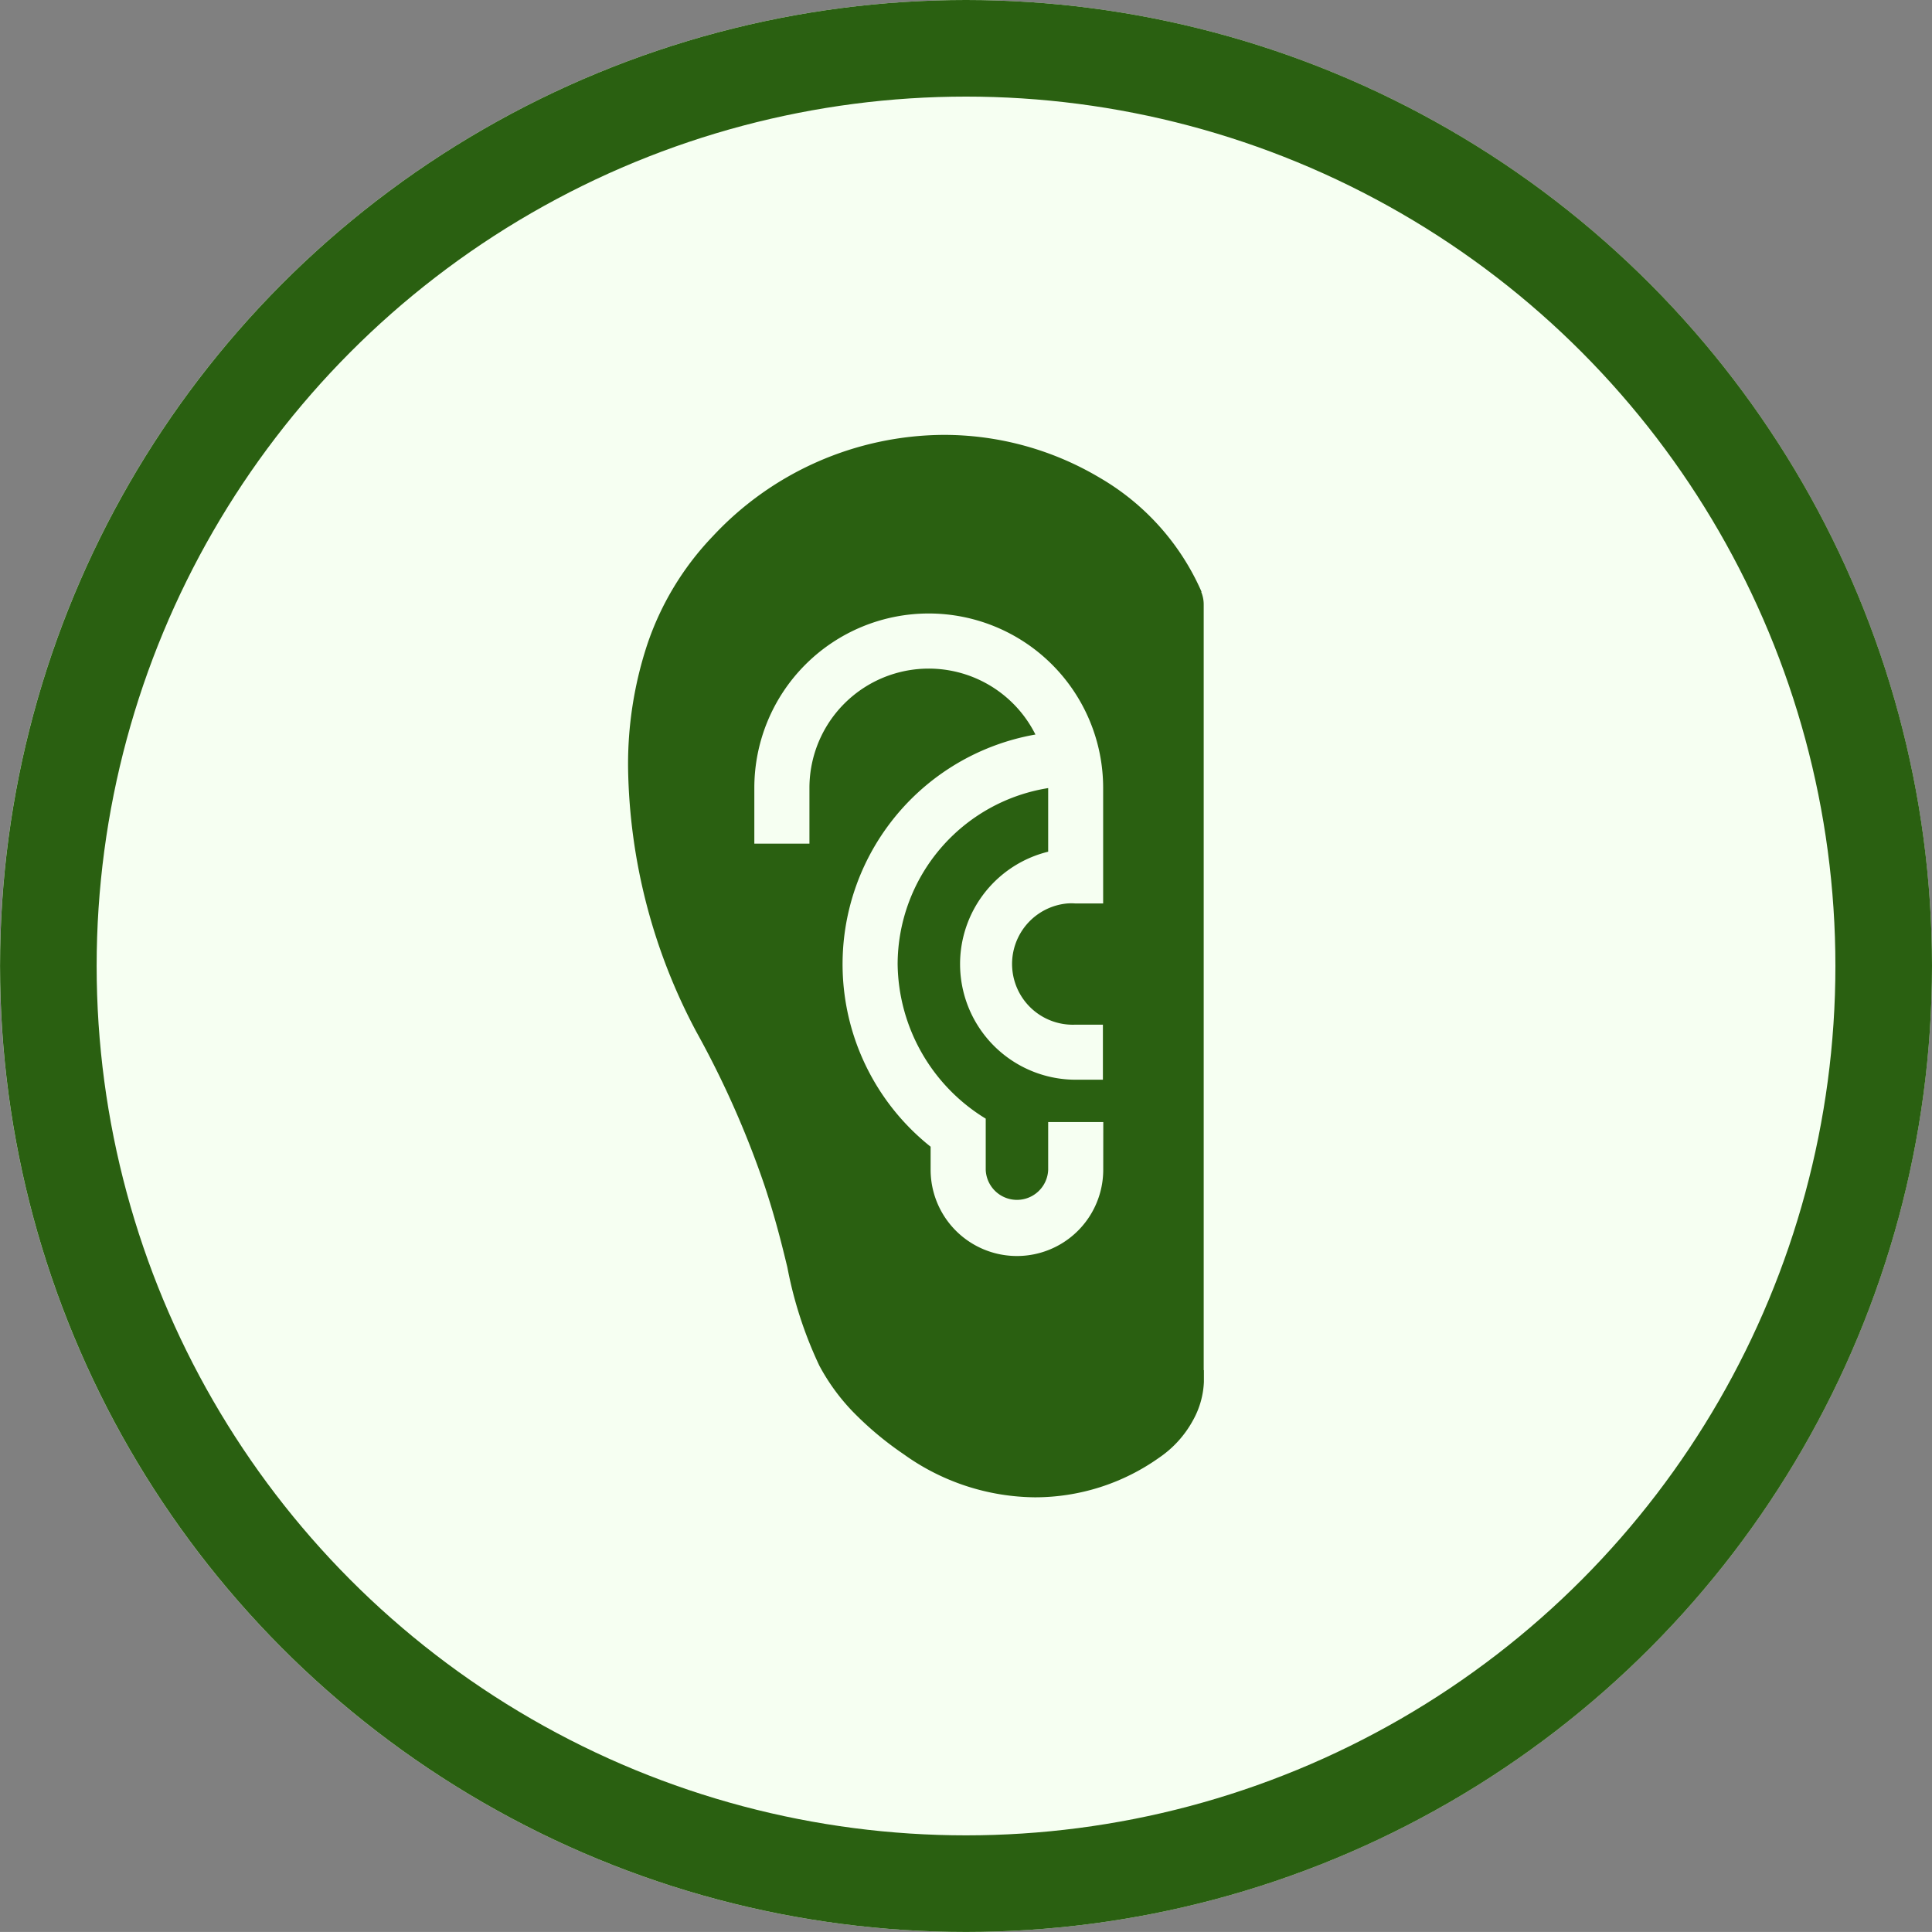
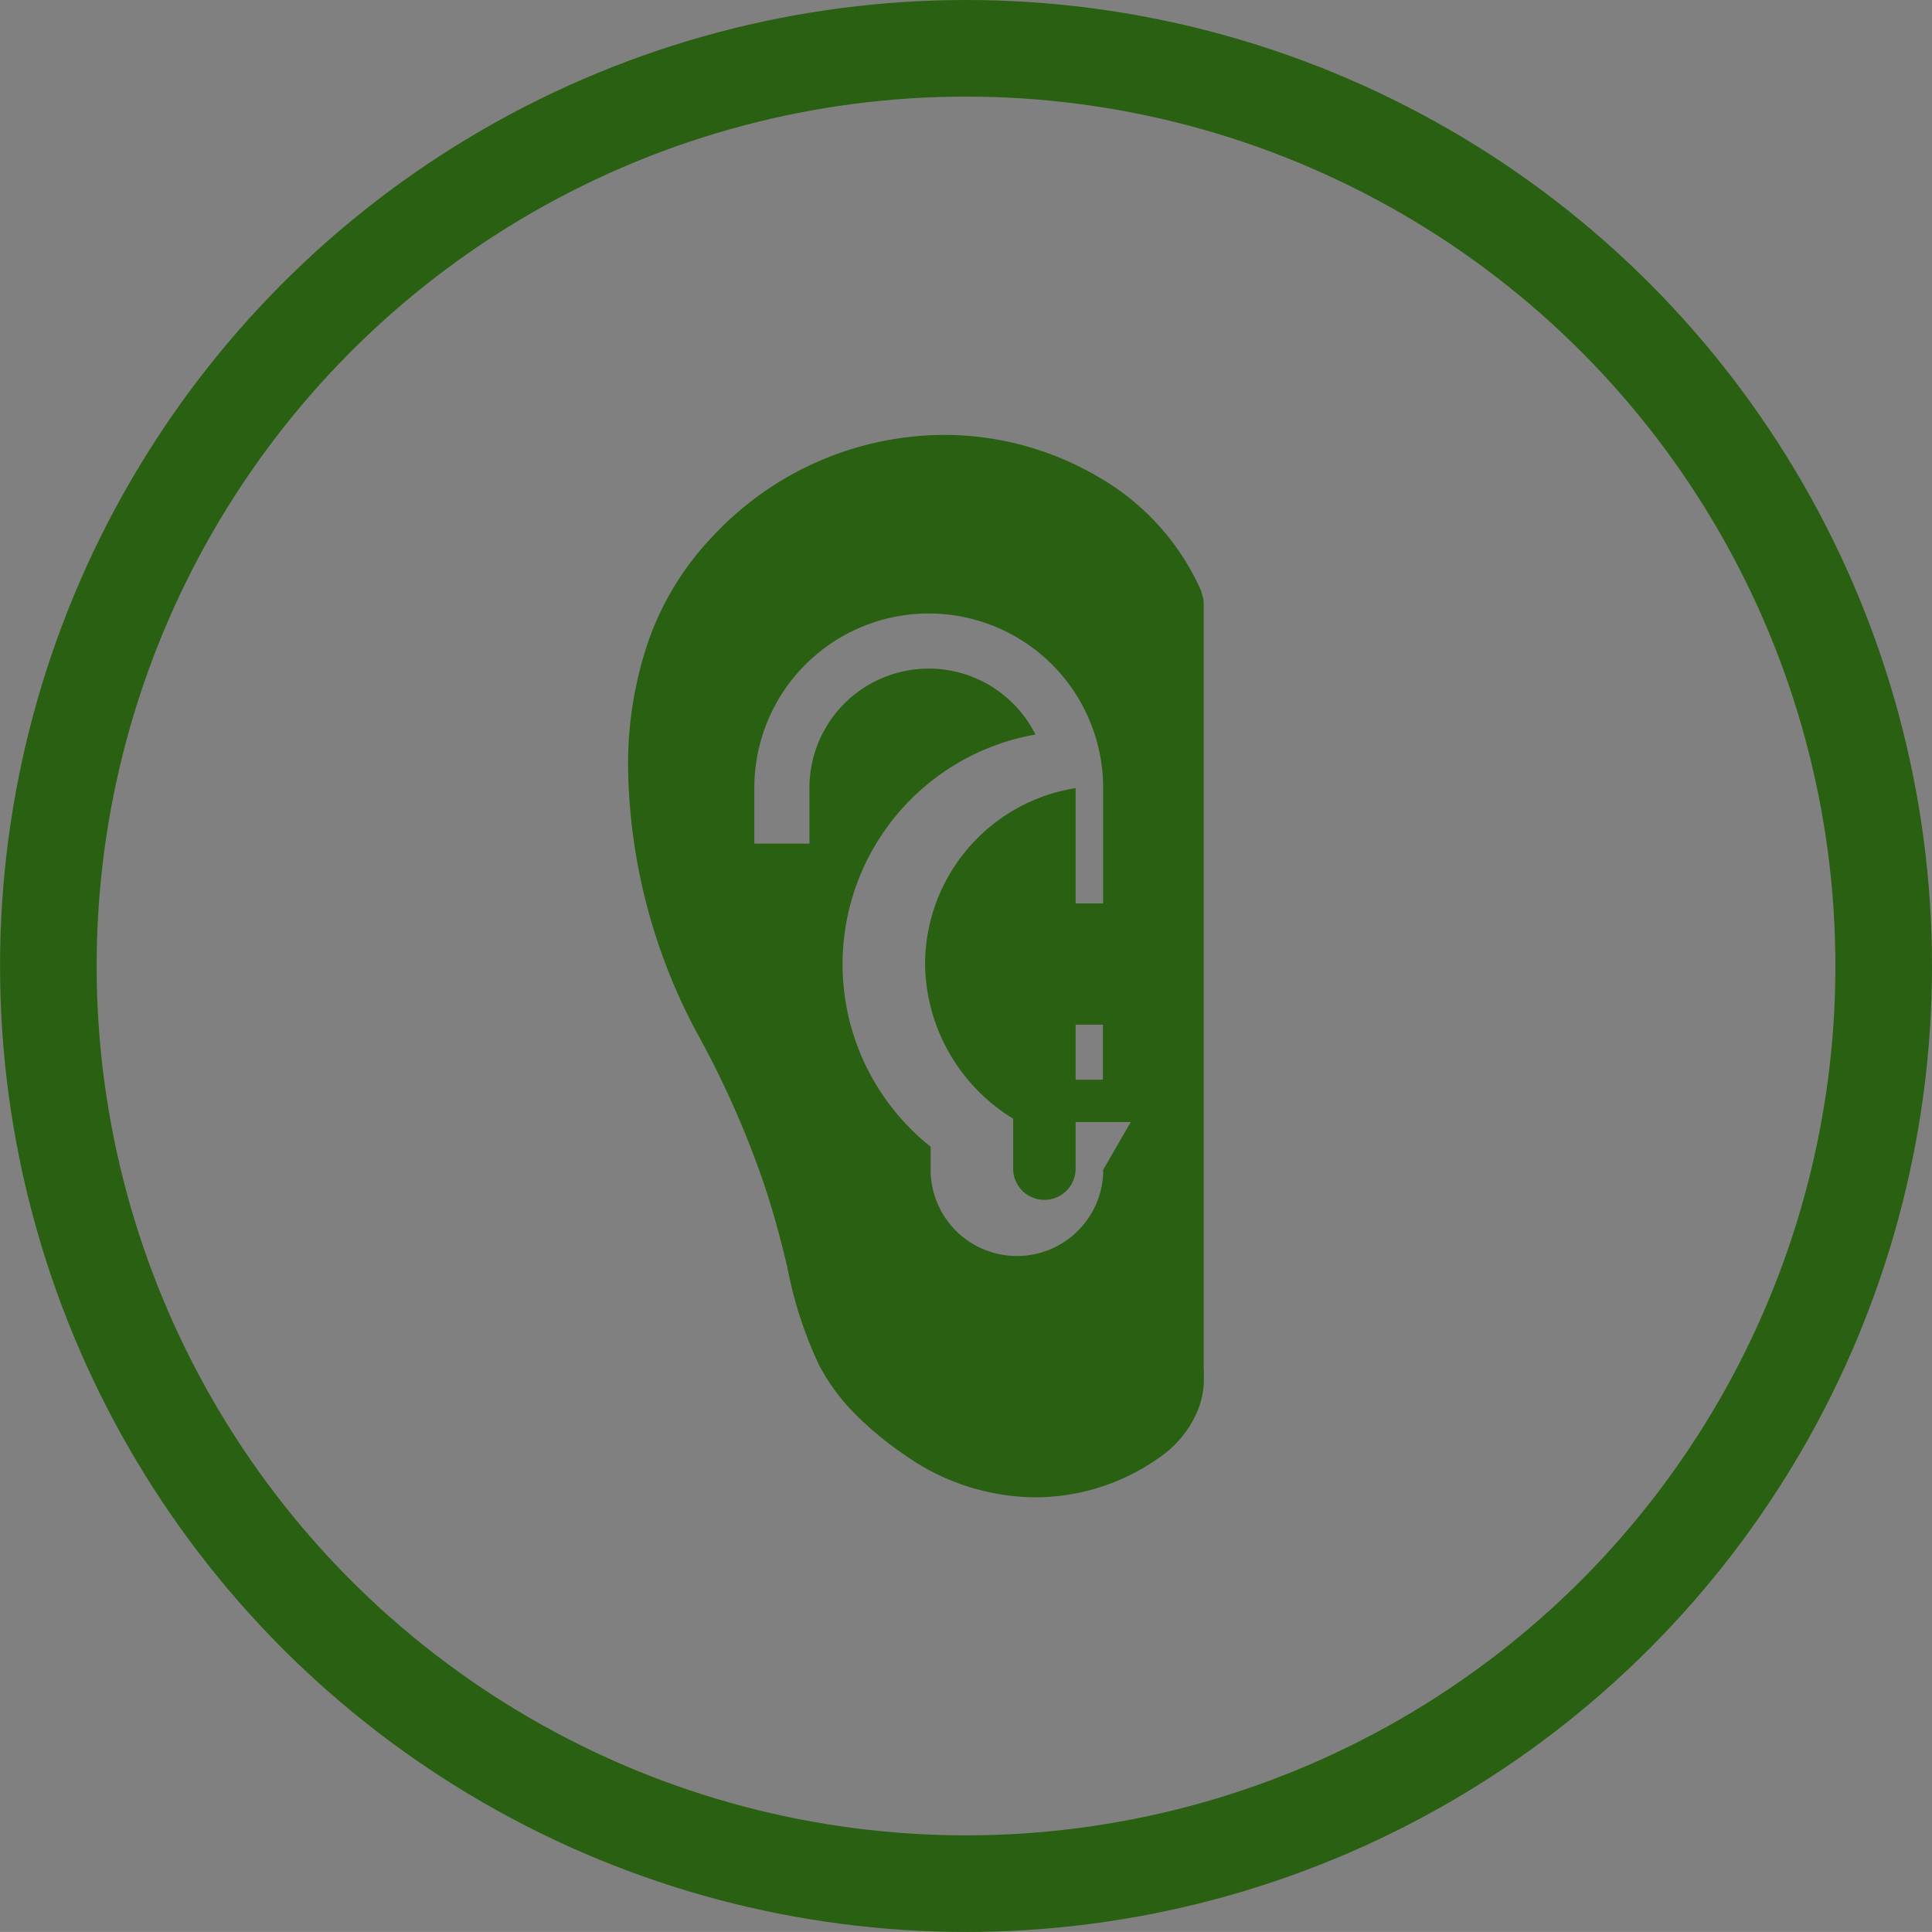
<svg xmlns="http://www.w3.org/2000/svg" id="聴覚障がい者への配慮あり_01" width="40.001" height="40" viewBox="0 0 40.001 40">
  <rect x="0" y="0" width="40.001" height="40" fill="#808080" stroke="none" />
  <g id="楕円形_14" data-name="楕円形 14">
-     <circle id="楕円形_43" data-name="楕円形 43" cx="20" cy="20" r="20" fill="#f6fff2" />
    <g id="楕円形_44" data-name="楕円形 44" transform="translate(0.001 0)" fill="none" stroke="#2a6011" stroke-width="2">
-       <circle cx="20" cy="20" r="20" stroke="none" />
      <circle cx="20" cy="20" r="19" fill="none" />
    </g>
  </g>
-   <path id="パス_245" data-name="パス 245" d="M24.918,28.325V12.472a.681.681,0,0,0-.052-.26l.008,0a5.091,5.091,0,0,0-2.106-2.361,6.307,6.307,0,0,0-3.241-.889,6.577,6.577,0,0,0-4.774,2.1,6,6,0,0,0-1.365,2.268A7.9,7.9,0,0,0,13,15.859a11.963,11.963,0,0,0,1.412,5.459,19.525,19.525,0,0,1,1.418,3.2c.213.644.349,1.187.468,1.68a8.438,8.438,0,0,0,.662,2.035,4.284,4.284,0,0,0,.681.94,6.812,6.812,0,0,0,1.064.893,4.724,4.724,0,0,0,2.72.893,4.439,4.439,0,0,0,2.571-.821,2.215,2.215,0,0,0,.7-.773,1.778,1.778,0,0,0,.226-.793c0-.006,0-.011,0-.017v-.175c0-.02,0-.032,0-.054Zm-2.08-4.149v0a1.787,1.787,0,0,1-3.574,0V23.7a4.828,4.828,0,0,1,2.17-8.534,2.47,2.47,0,0,0-4.679,1.106v1.153H15.614V16.271a3.611,3.611,0,1,1,7.222,0v2.393h-.57a1.046,1.046,0,0,0-.177,0,1.258,1.258,0,0,0,.177,2.509h.565v1.14h-.565a2.395,2.395,0,0,1-.568-4.721V16.275a3.7,3.7,0,0,0-3.117,3.644,3.8,3.8,0,0,0,1.824,3.2v1.06a.647.647,0,0,0,1.293,0v-.989h1.141Z" transform="translate(0.004 0.042)" fill="#2a6011" />
+   <path id="パス_245" data-name="パス 245" d="M24.918,28.325V12.472a.681.681,0,0,0-.052-.26l.008,0a5.091,5.091,0,0,0-2.106-2.361,6.307,6.307,0,0,0-3.241-.889,6.577,6.577,0,0,0-4.774,2.1,6,6,0,0,0-1.365,2.268A7.9,7.9,0,0,0,13,15.859a11.963,11.963,0,0,0,1.412,5.459,19.525,19.525,0,0,1,1.418,3.2c.213.644.349,1.187.468,1.68a8.438,8.438,0,0,0,.662,2.035,4.284,4.284,0,0,0,.681.94,6.812,6.812,0,0,0,1.064.893,4.724,4.724,0,0,0,2.72.893,4.439,4.439,0,0,0,2.571-.821,2.215,2.215,0,0,0,.7-.773,1.778,1.778,0,0,0,.226-.793c0-.006,0-.011,0-.017v-.175c0-.02,0-.032,0-.054Zm-2.08-4.149v0a1.787,1.787,0,0,1-3.574,0V23.7a4.828,4.828,0,0,1,2.17-8.534,2.47,2.47,0,0,0-4.679,1.106v1.153H15.614V16.271a3.611,3.611,0,1,1,7.222,0v2.393h-.57a1.046,1.046,0,0,0-.177,0,1.258,1.258,0,0,0,.177,2.509h.565v1.14h-.565V16.275a3.7,3.7,0,0,0-3.117,3.644,3.8,3.8,0,0,0,1.824,3.2v1.06a.647.647,0,0,0,1.293,0v-.989h1.141Z" transform="translate(0.004 0.042)" fill="#2a6011" />
</svg>